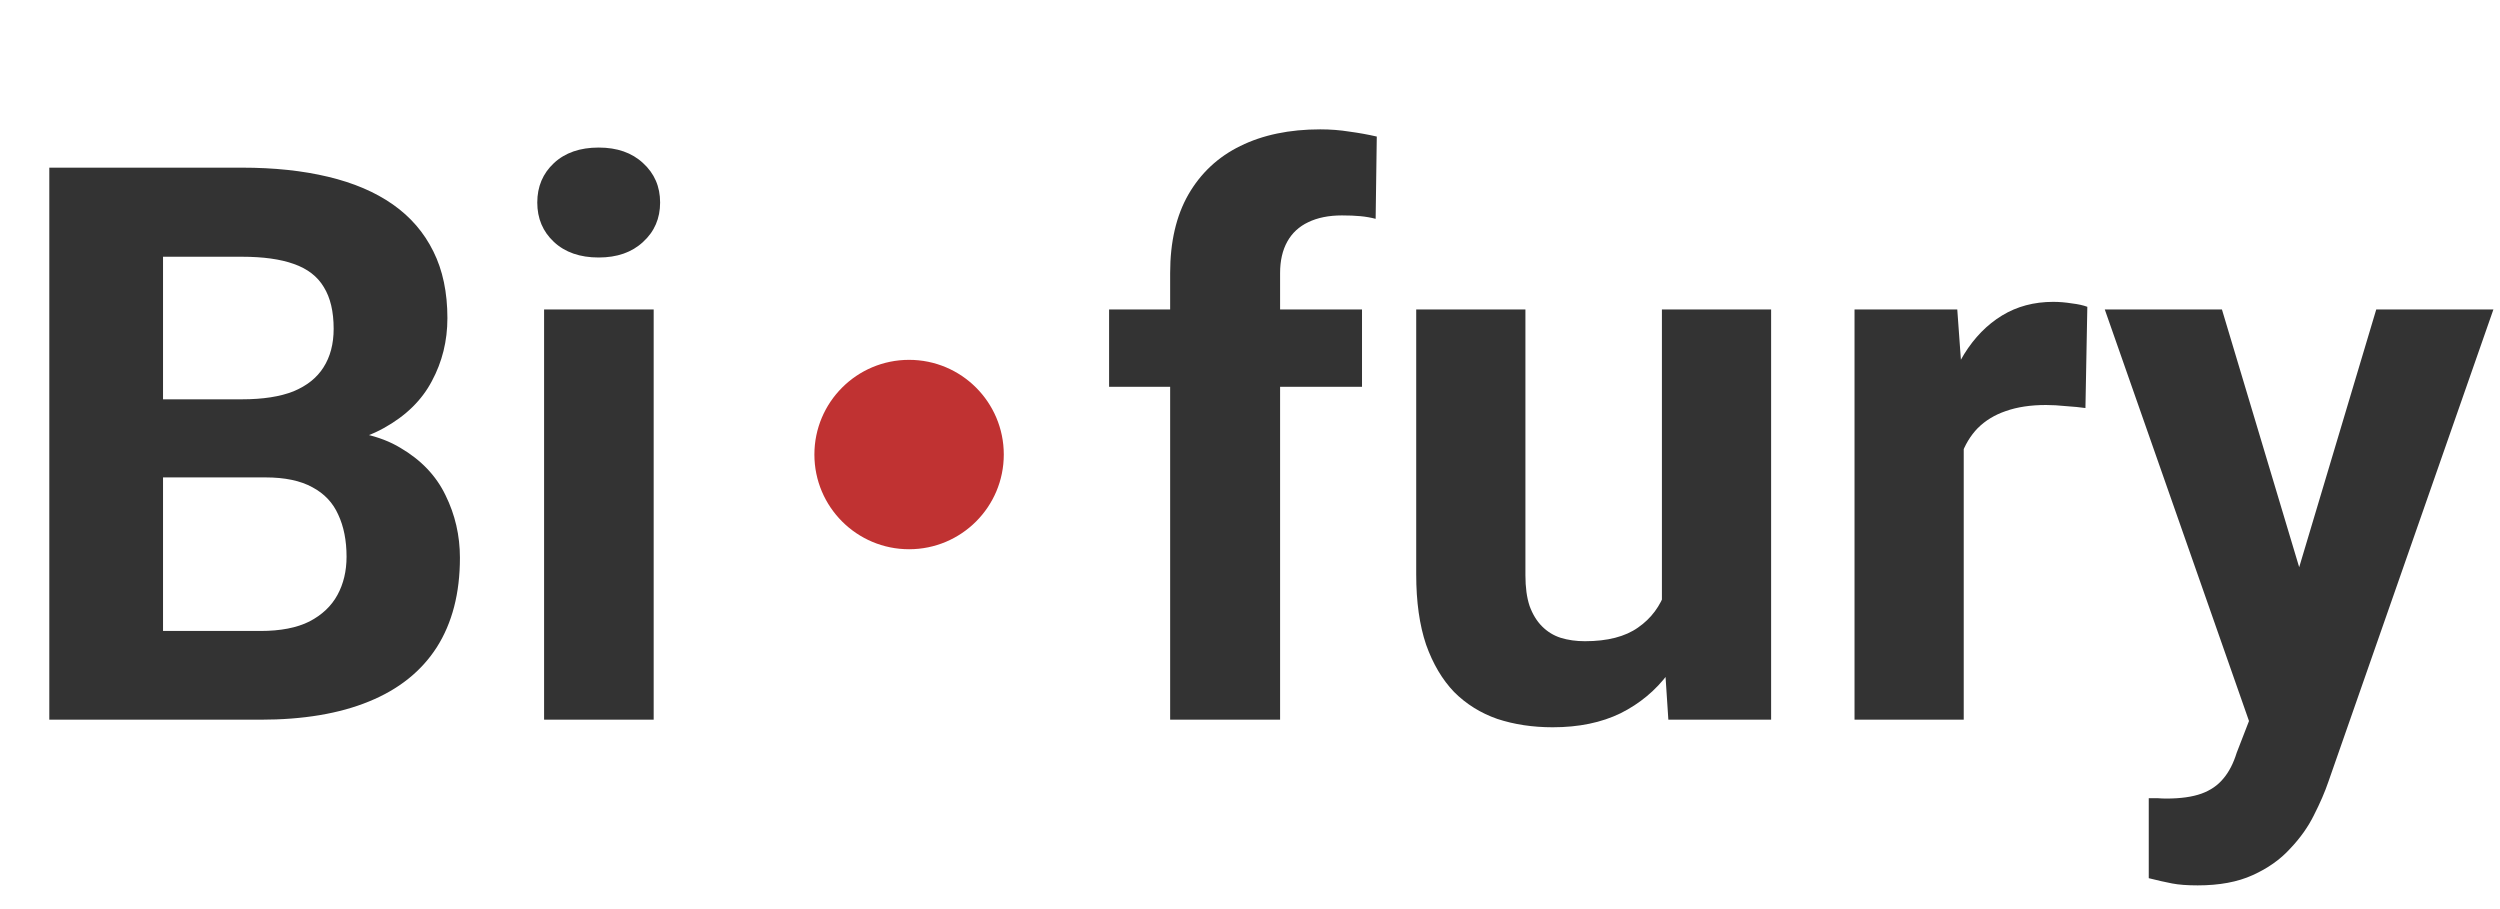
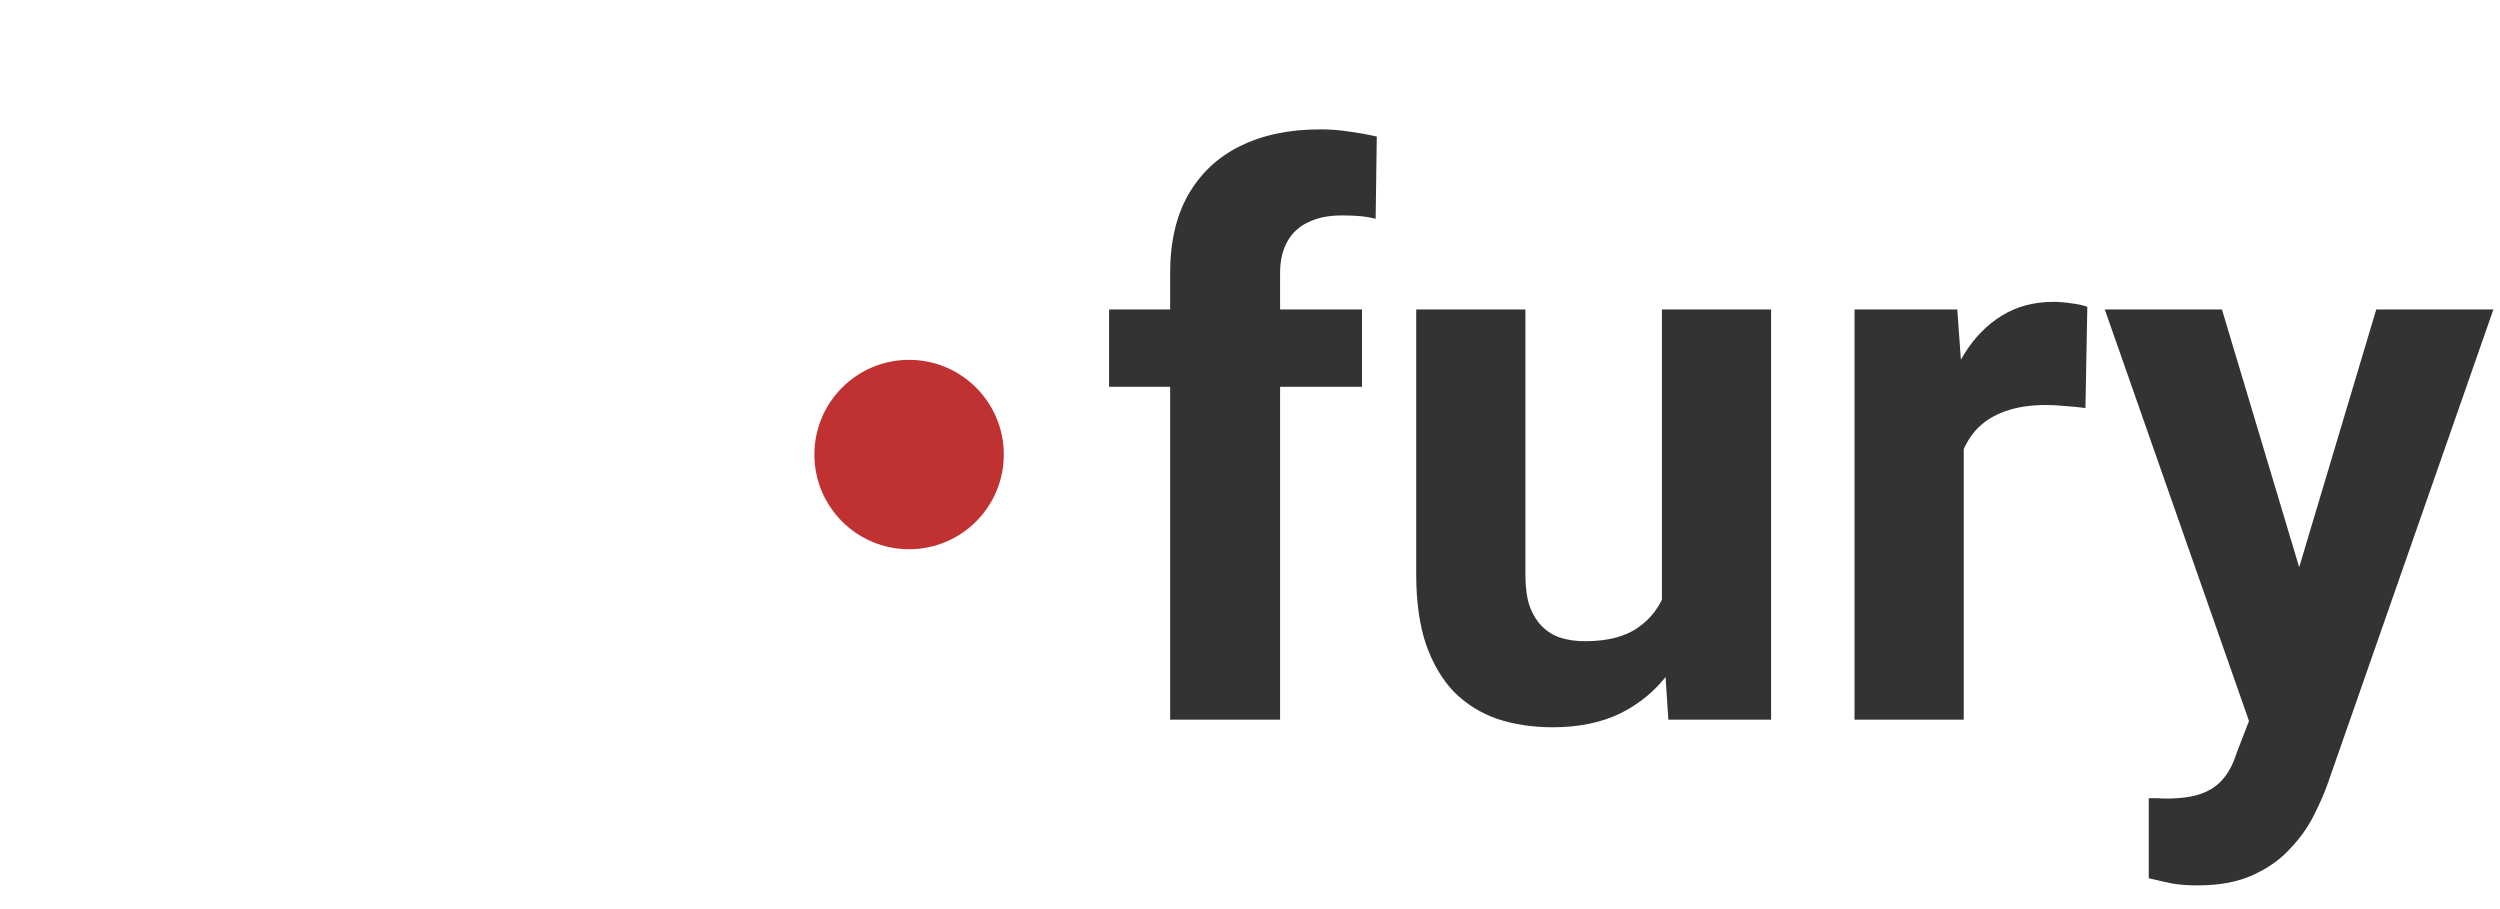
<svg xmlns="http://www.w3.org/2000/svg" width="132" height="48" viewBox="0 0 132 48" fill="none">
-   <path d="M14.014 25.207H6.526L6.486 21.084H12.773C13.88 21.084 14.788 20.943 15.495 20.663C16.203 20.369 16.73 19.949 17.077 19.402C17.437 18.841 17.617 18.161 17.617 17.36C17.617 16.452 17.444 15.718 17.097 15.158C16.763 14.597 16.236 14.19 15.515 13.937C14.808 13.683 13.894 13.556 12.773 13.556H8.608V38H2.603V8.852H12.773C14.467 8.852 15.982 9.012 17.317 9.332C18.665 9.652 19.806 10.139 20.74 10.793C21.674 11.447 22.389 12.275 22.882 13.276C23.376 14.264 23.623 15.438 23.623 16.799C23.623 18 23.349 19.108 22.802 20.123C22.268 21.137 21.421 21.964 20.26 22.605C19.112 23.246 17.61 23.599 15.755 23.666L14.014 25.207ZM13.753 38H4.885L7.227 33.315H13.753C14.808 33.315 15.669 33.149 16.336 32.815C17.003 32.468 17.497 32.001 17.817 31.414C18.138 30.826 18.298 30.152 18.298 29.392C18.298 28.537 18.151 27.797 17.857 27.169C17.577 26.542 17.123 26.062 16.496 25.728C15.869 25.381 15.041 25.207 14.014 25.207H8.228L8.268 21.084H15.475L16.856 22.705C18.631 22.678 20.06 22.992 21.141 23.646C22.235 24.287 23.029 25.121 23.523 26.148C24.03 27.176 24.284 28.277 24.284 29.452C24.284 31.32 23.877 32.895 23.062 34.176C22.248 35.444 21.054 36.398 19.479 37.039C17.918 37.68 16.009 38 13.753 38ZM34.514 16.339V38H28.728V16.339H34.514ZM28.368 10.693C28.368 9.853 28.661 9.159 29.248 8.611C29.836 8.064 30.623 7.791 31.611 7.791C32.585 7.791 33.366 8.064 33.953 8.611C34.554 9.159 34.854 9.853 34.854 10.693C34.854 11.534 34.554 12.228 33.953 12.775C33.366 13.323 32.585 13.596 31.611 13.596C30.623 13.596 29.836 13.323 29.248 12.775C28.661 12.228 28.368 11.534 28.368 10.693Z" fill="#333333" />
  <circle cx="48" cy="24" r="5" fill="#C03232" />
  <path d="M67.589 38H61.784V14.417C61.784 12.775 62.104 11.394 62.745 10.273C63.399 9.139 64.313 8.284 65.487 7.71C66.675 7.123 68.083 6.83 69.711 6.83C70.245 6.83 70.759 6.87 71.253 6.95C71.747 7.016 72.227 7.103 72.694 7.21L72.634 11.554C72.381 11.488 72.114 11.441 71.834 11.414C71.553 11.387 71.226 11.374 70.853 11.374C70.159 11.374 69.565 11.494 69.071 11.734C68.59 11.961 68.223 12.302 67.97 12.755C67.716 13.209 67.589 13.763 67.589 14.417V38ZM71.914 16.339V20.423H58.56V16.339H71.914ZM87.749 32.815V16.339H93.515V38H88.089L87.749 32.815ZM88.39 28.371L90.091 28.331C90.091 29.772 89.924 31.113 89.591 32.355C89.257 33.582 88.757 34.65 88.089 35.558C87.422 36.452 86.581 37.153 85.567 37.66C84.553 38.154 83.358 38.4 81.983 38.4C80.929 38.4 79.955 38.254 79.061 37.96C78.18 37.653 77.419 37.179 76.778 36.539C76.151 35.885 75.657 35.05 75.297 34.036C74.95 33.008 74.776 31.774 74.776 30.332V16.339H80.542V30.373C80.542 31.013 80.615 31.554 80.762 31.994C80.922 32.435 81.143 32.795 81.423 33.075C81.703 33.355 82.03 33.556 82.404 33.676C82.791 33.796 83.218 33.856 83.685 33.856C84.873 33.856 85.807 33.616 86.488 33.135C87.182 32.655 87.669 32.001 87.949 31.173C88.243 30.332 88.39 29.398 88.39 28.371ZM103.685 21.064V38H97.919V16.339H103.344L103.685 21.064ZM110.211 16.199L110.111 21.544C109.831 21.504 109.49 21.471 109.09 21.444C108.703 21.404 108.349 21.384 108.029 21.384C107.215 21.384 106.507 21.491 105.907 21.704C105.319 21.904 104.826 22.205 104.425 22.605C104.038 23.005 103.745 23.492 103.544 24.066C103.358 24.64 103.251 25.294 103.224 26.028L102.063 25.668C102.063 24.267 102.203 22.979 102.483 21.804C102.764 20.616 103.171 19.582 103.705 18.701C104.252 17.82 104.919 17.14 105.707 16.659C106.494 16.179 107.395 15.938 108.409 15.938C108.729 15.938 109.056 15.965 109.39 16.019C109.724 16.059 109.997 16.119 110.211 16.199ZM119.72 35.558L125.466 16.339H131.652L122.943 41.263C122.757 41.81 122.503 42.398 122.183 43.025C121.876 43.652 121.455 44.246 120.921 44.807C120.401 45.38 119.74 45.848 118.939 46.208C118.152 46.568 117.184 46.748 116.037 46.748C115.489 46.748 115.042 46.715 114.695 46.648C114.348 46.582 113.935 46.488 113.454 46.368V42.144C113.601 42.144 113.754 42.144 113.915 42.144C114.075 42.157 114.228 42.164 114.375 42.164C115.136 42.164 115.756 42.077 116.237 41.904C116.717 41.73 117.104 41.463 117.398 41.103C117.692 40.756 117.925 40.302 118.099 39.742L119.72 35.558ZM117.318 16.339L122.022 32.034L122.843 38.14L118.919 38.56L111.132 16.339H117.318Z" fill="#333333" />
</svg>